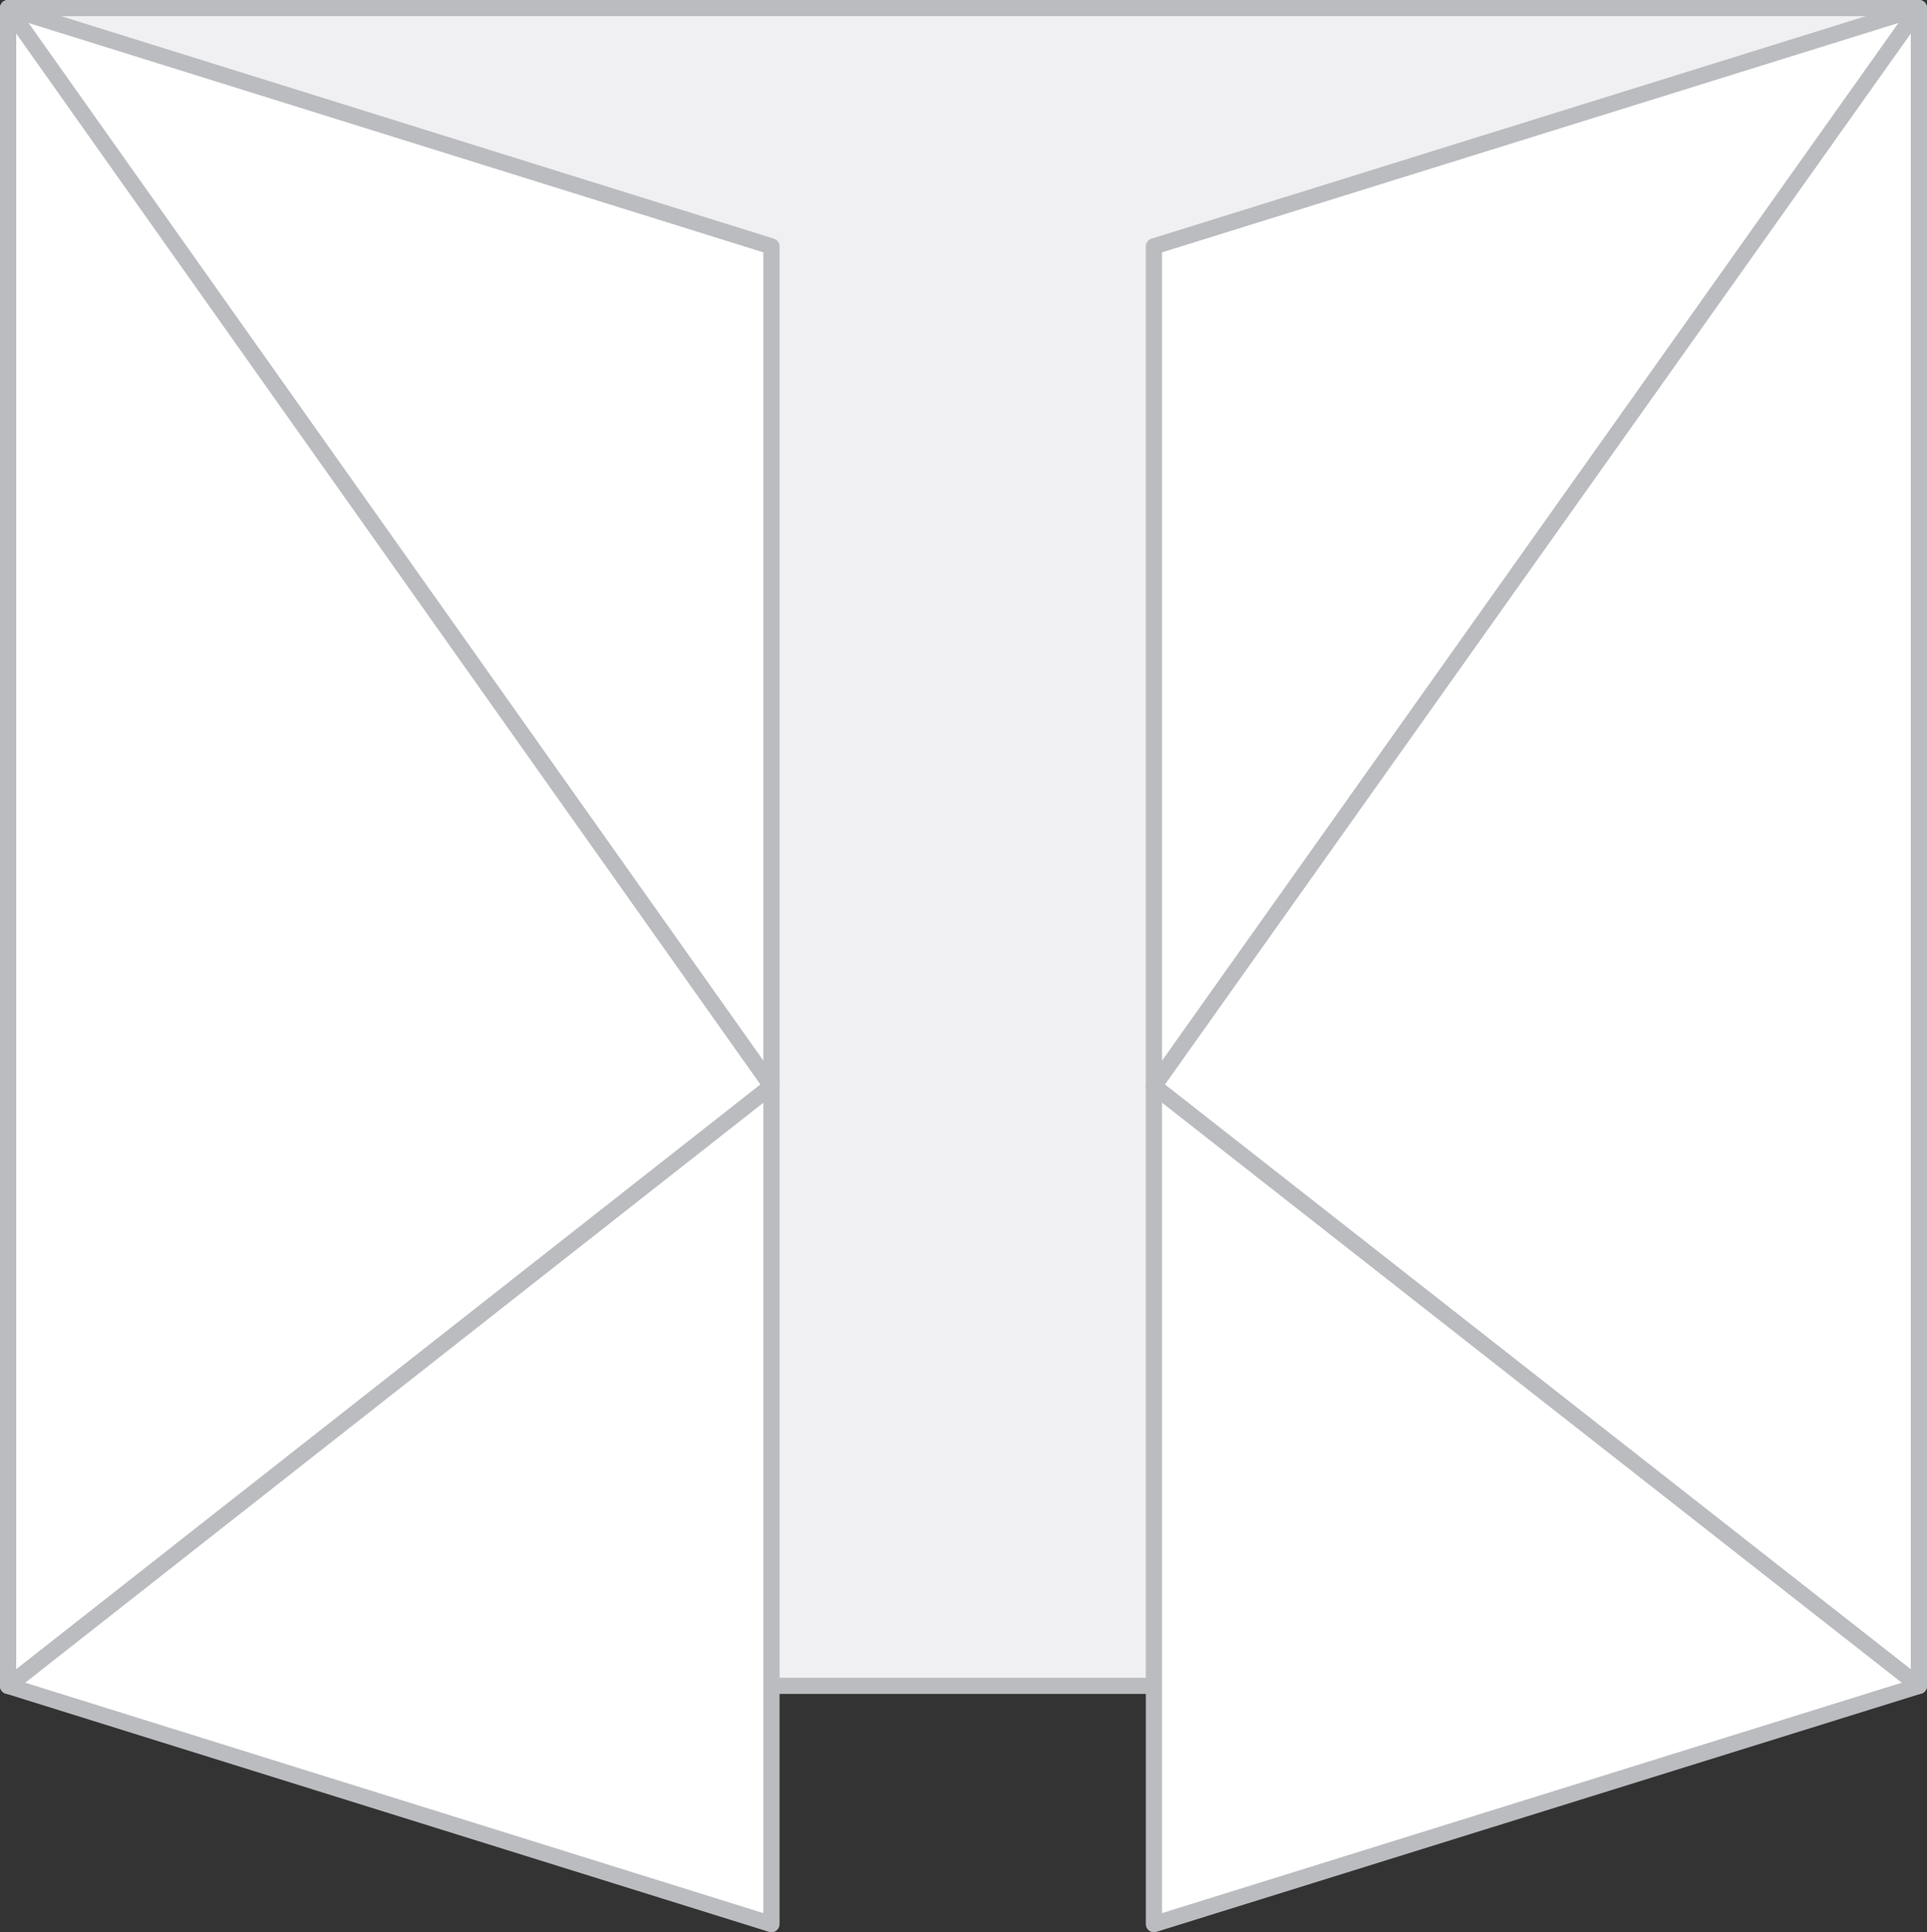
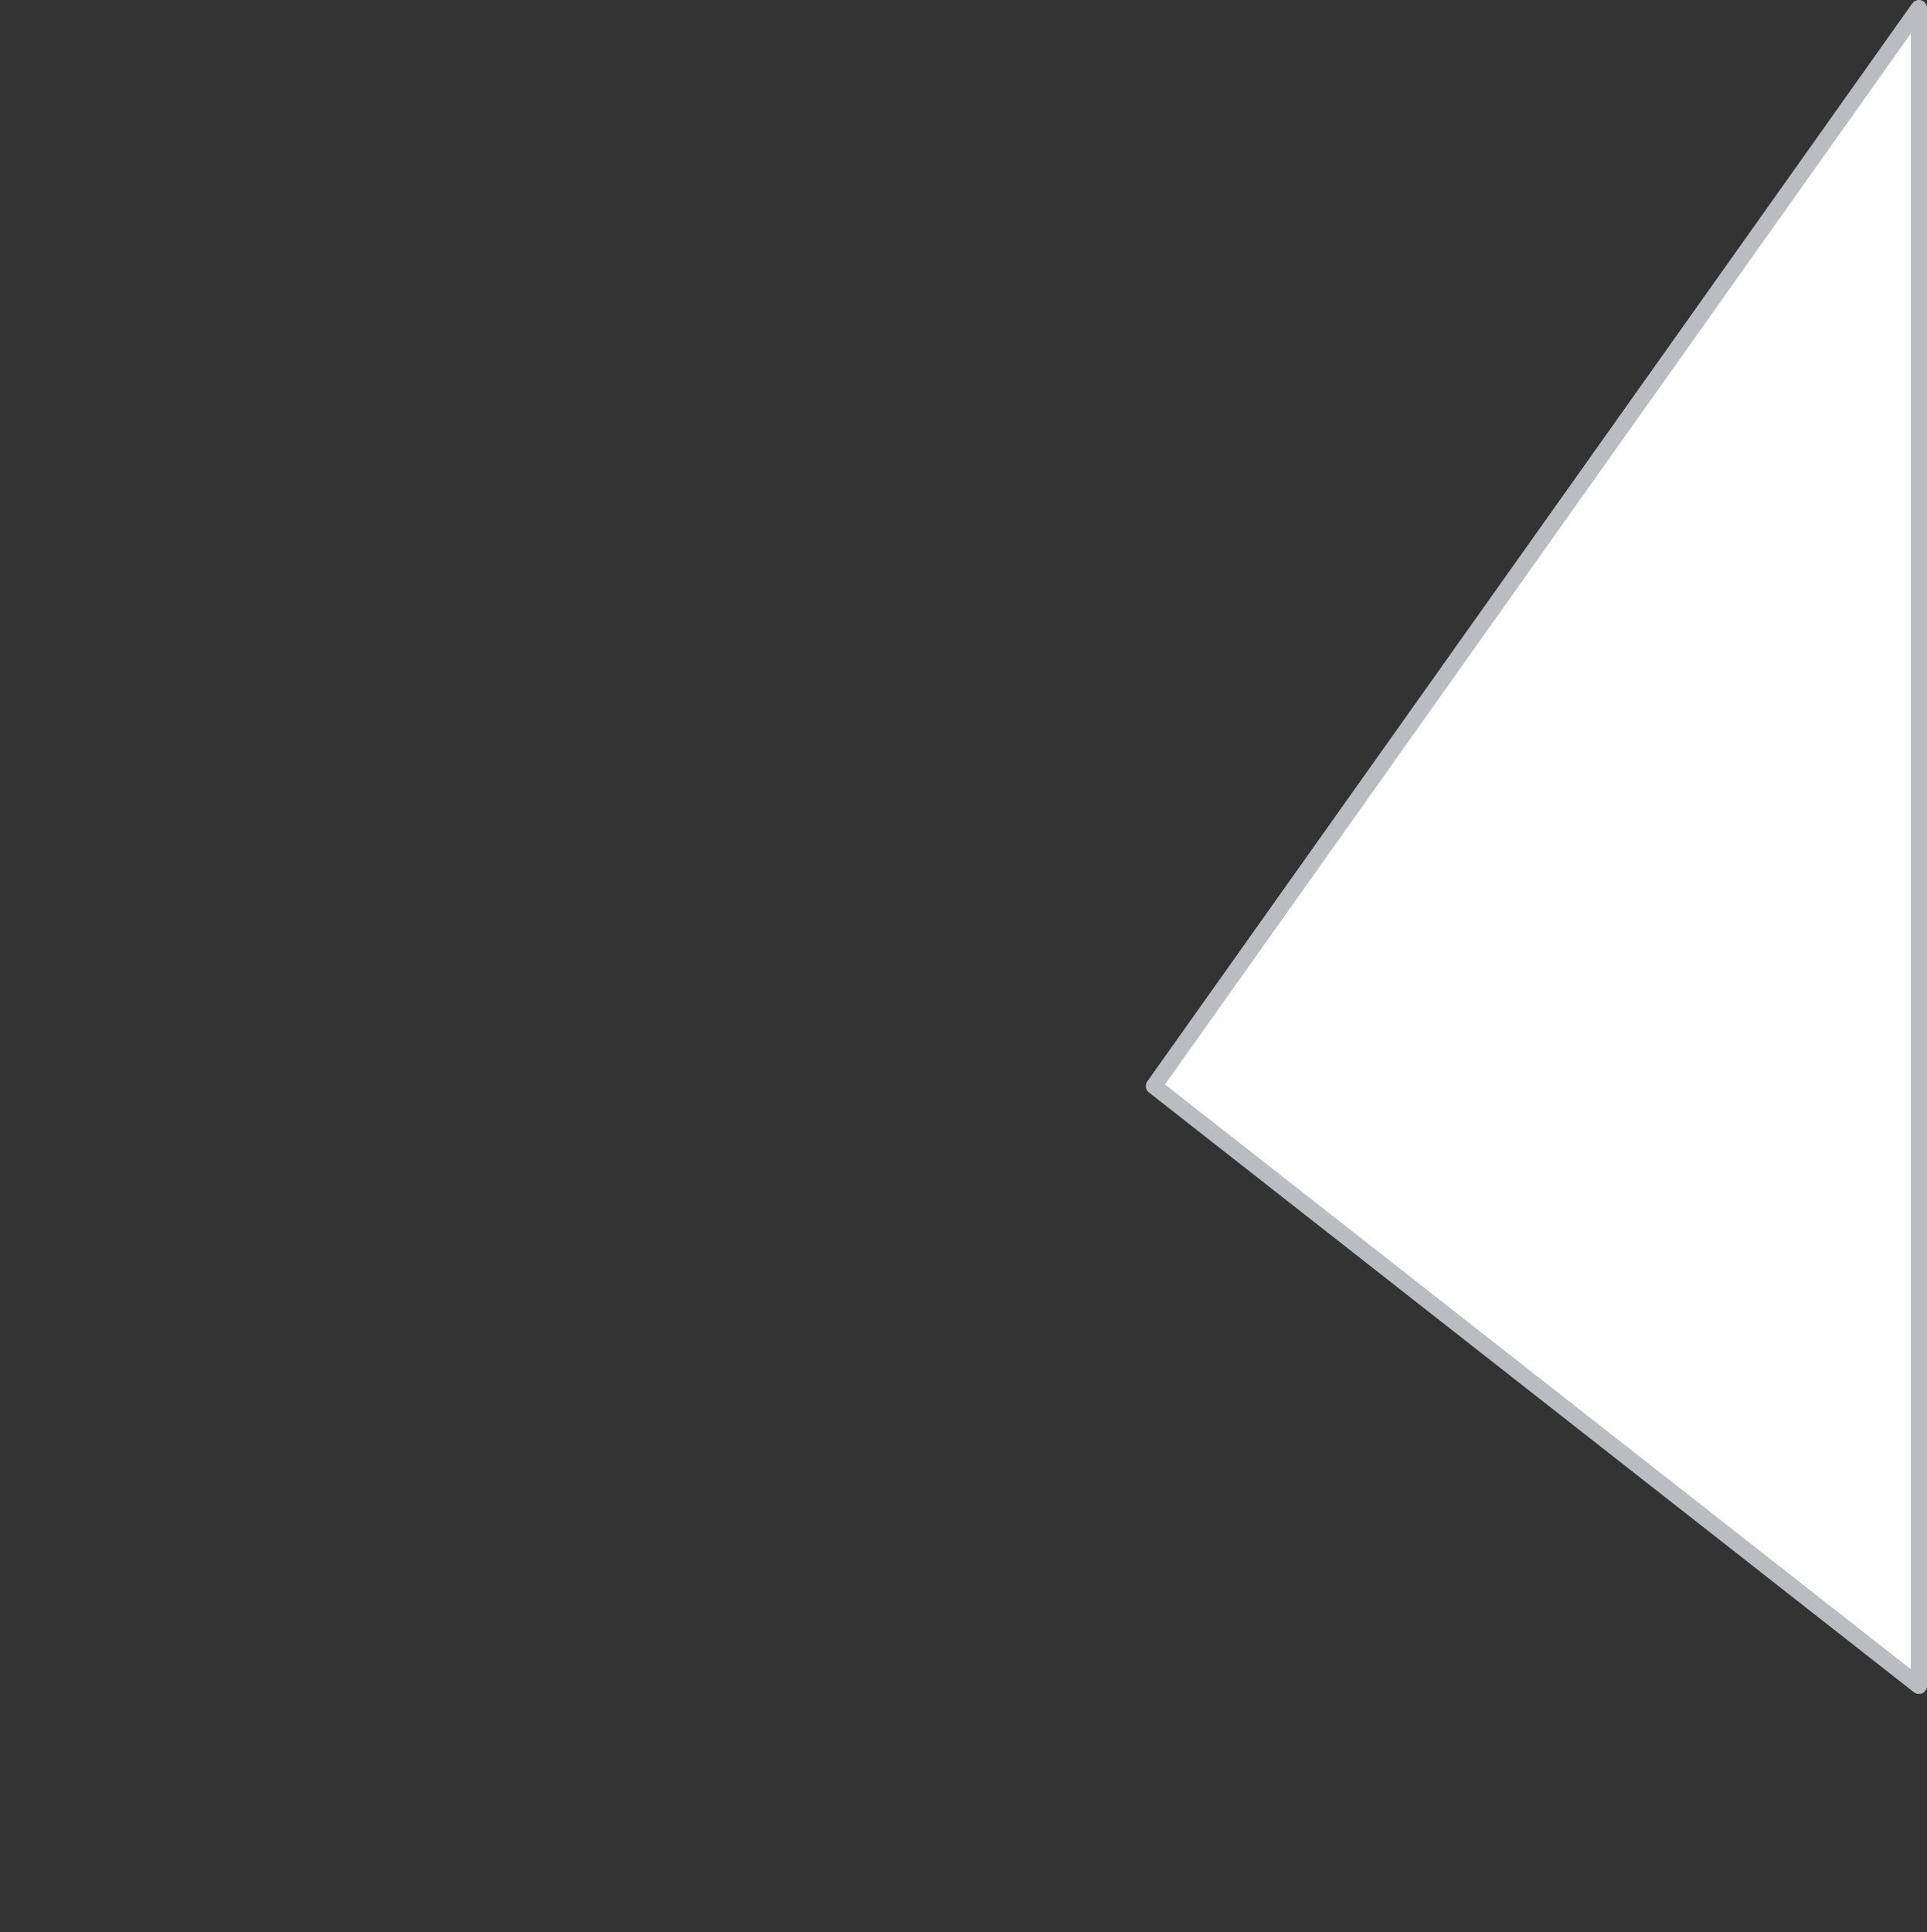
<svg xmlns="http://www.w3.org/2000/svg" id="Layer_1" x="0px" y="0px" viewBox="0 0 118.9 119.2" style="enable-background:new 0 0 118.9 119.2;" xml:space="preserve">
  <rect x="0" y="0" width="118.9" height="119.2" fill="#333333" stroke="none" />
  <style type="text/css"> .st0{fill:#F0EFF2;stroke:#BABCC0;stroke-linecap:round;stroke-linejoin:round;} .st1{fill:#FFFFFF;stroke:#BABCC0;stroke-linecap:round;stroke-linejoin:round;} </style>
-   <rect id="XMLID_368_" x="0.5" y="0.5" class="st0" width="117.9" height="103.5" />
  <g id="XMLID_366_">
-     <rect id="XMLID_367_" x="0.5" y="0.5" class="st1" width="0" height="103.5" />
-   </g>
-   <polygon id="XMLID_363_" class="st1" points="0.5,104 47.6,118.7 47.6,15.2 0.5,0.5 " />
-   <polygon id="XMLID_359_" class="st1" points="118.4,104 71.2,118.7 71.2,15.2 118.4,0.5 " />
-   <polygon id="XMLID_356_" class="st1" points="0.5,104 47.6,67 0.5,0.5 0.5,52.2 " />
+     </g>
  <polygon id="XMLID_1459_" class="st1" points="118.4,104 71.2,67 118.4,0.5 118.4,52.2 " />
</svg>